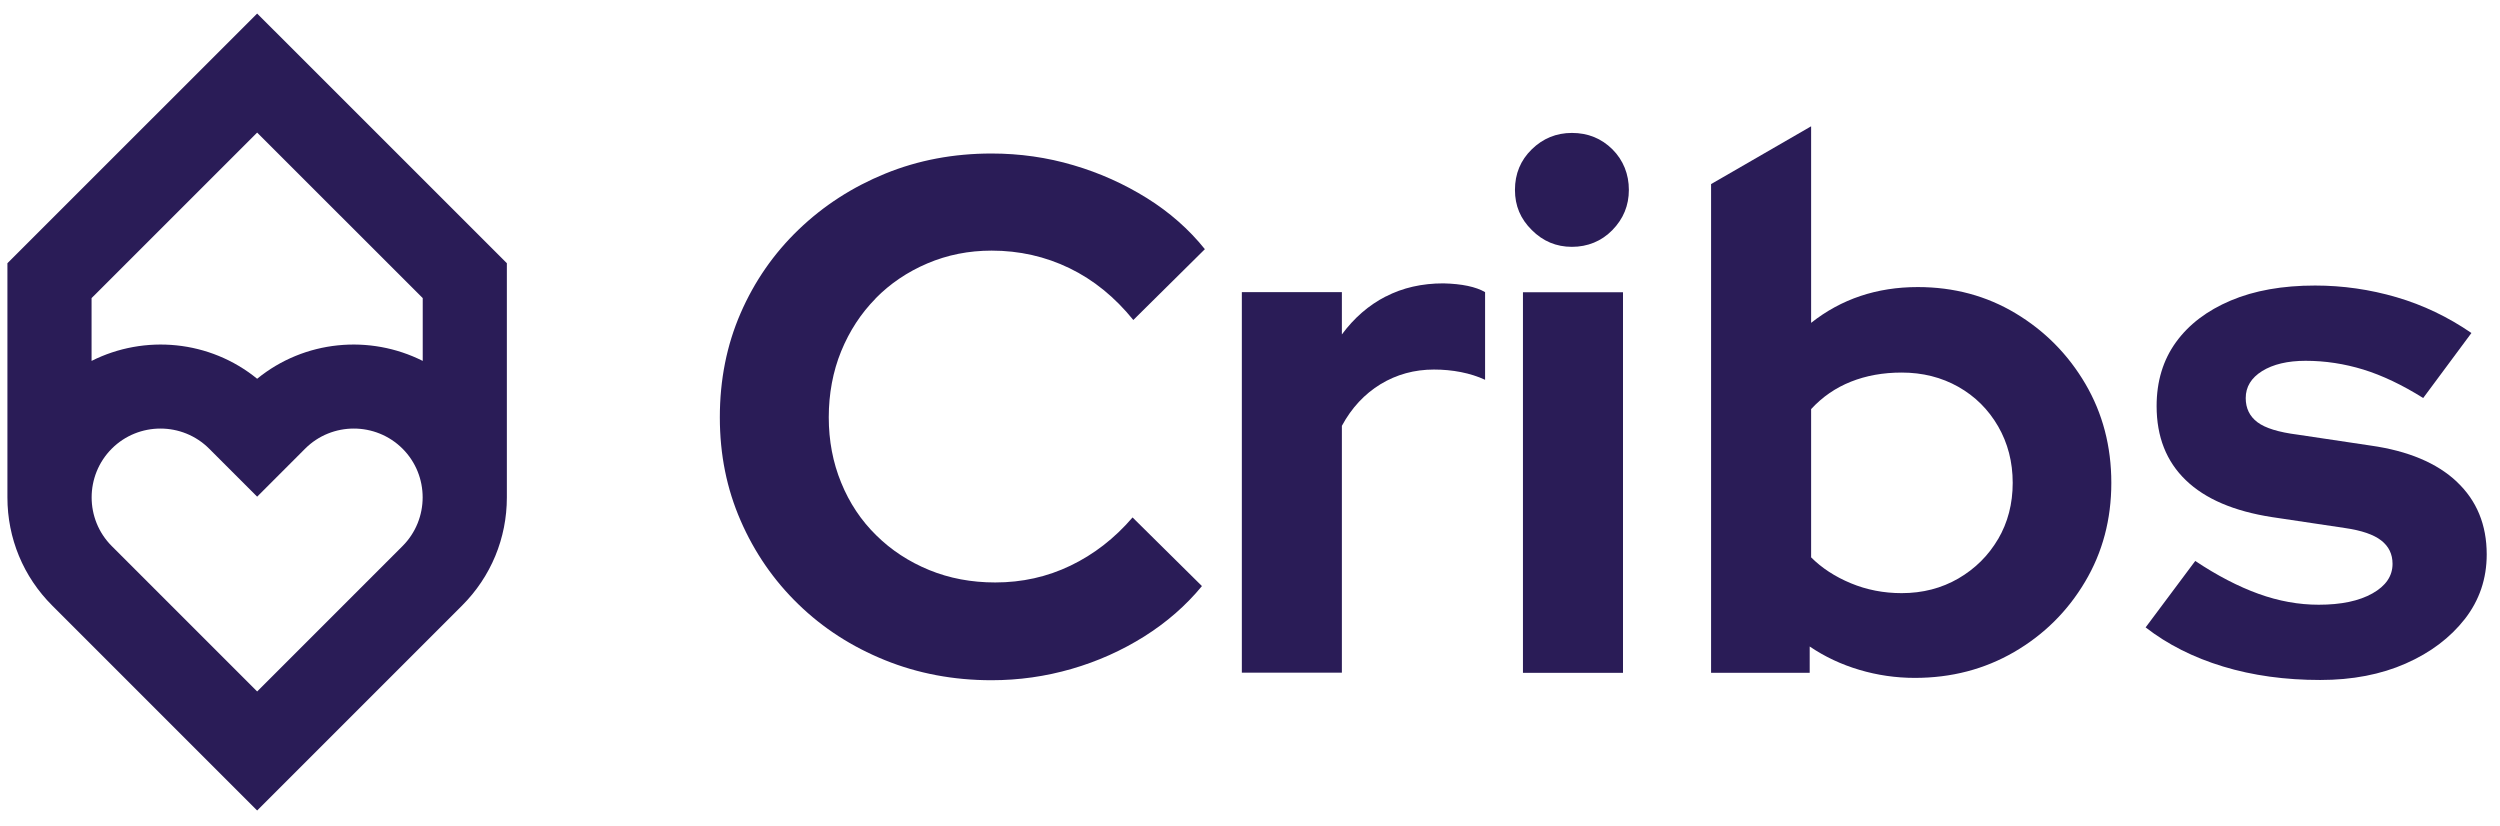
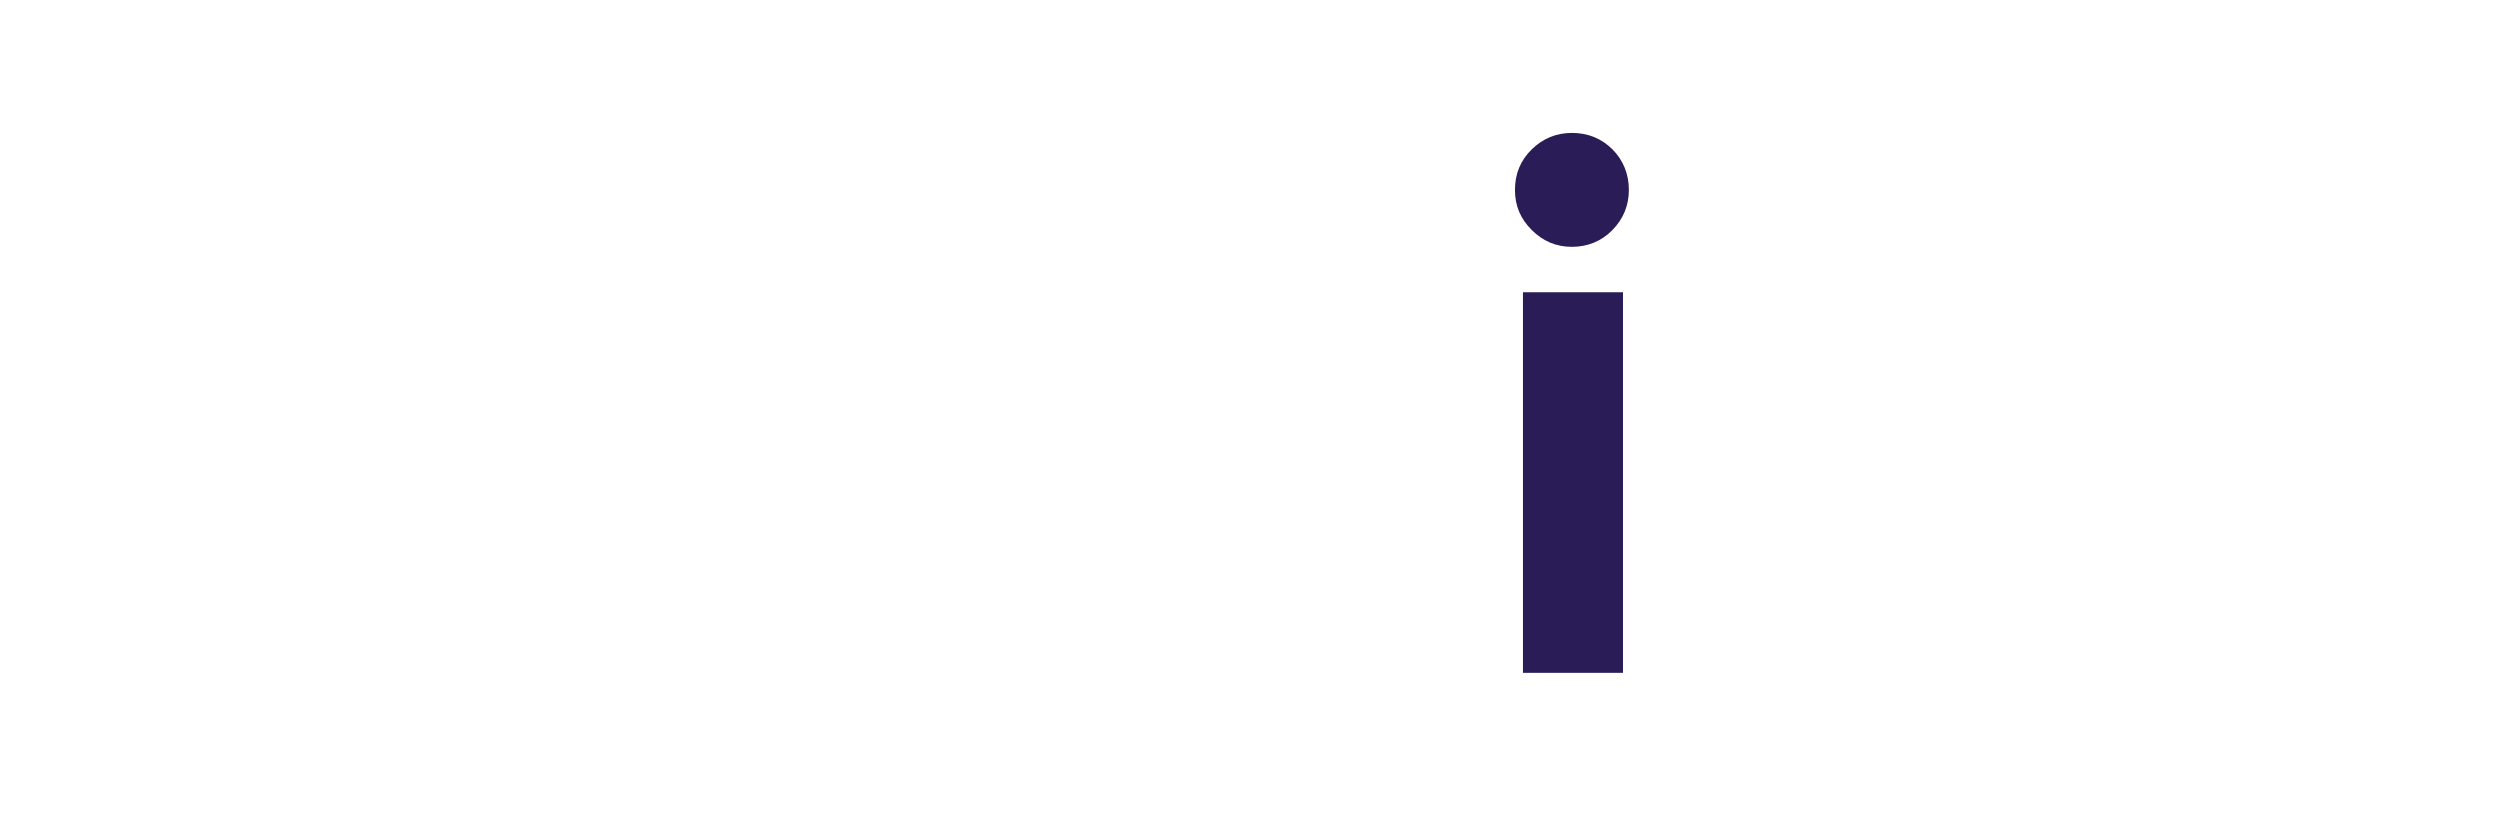
<svg xmlns="http://www.w3.org/2000/svg" width="121" height="40" viewBox="0 0 121 40" fill="none">
  <g id="Cribs Logo">
    <g id="Group 4">
-       <path id="Vector" d="M0.359 12.739V24.075C0.359 26.055 1.129 27.914 2.529 29.311L12.446 39.228L22.363 29.311C23.763 27.911 24.532 26.051 24.532 24.075V12.739L12.446 0.656L0.359 12.739ZM19.483 26.43L12.446 33.467L5.409 26.43C4.111 25.132 4.111 23.018 5.409 21.716C6.707 20.418 8.825 20.418 10.123 21.716L12.446 24.039L14.768 21.716C16.066 20.418 18.181 20.418 19.483 21.716C20.781 23.014 20.781 25.129 19.483 26.43ZM20.46 17.468C17.897 16.178 14.739 16.462 12.446 18.332C10.152 16.462 6.995 16.178 4.432 17.468V14.428L12.446 6.417L20.46 14.428V17.468Z" fill="#2A1C57" />
-     </g>
+       </g>
    <g id="Group 1">
-       <path id="Vector_2" d="M42.376 14.445C43.083 13.726 43.918 13.161 44.885 12.749C45.851 12.337 46.886 12.13 47.995 12.13C49.336 12.13 50.594 12.414 51.761 12.979C52.928 13.544 53.959 14.383 54.853 15.488L58.316 12.06C57.54 11.094 56.603 10.27 55.505 9.585C54.408 8.903 53.227 8.37 51.95 7.995C50.678 7.619 49.358 7.43 47.991 7.43C46.153 7.43 44.436 7.754 42.846 8.403C41.257 9.052 39.86 9.953 38.657 11.109C37.454 12.264 36.517 13.613 35.846 15.156C35.175 16.698 34.84 18.379 34.84 20.195C34.84 22.01 35.175 23.655 35.846 25.197C36.517 26.739 37.45 28.092 38.639 29.244C39.828 30.4 41.224 31.301 42.828 31.95C44.429 32.599 46.15 32.923 47.991 32.923C49.311 32.923 50.602 32.741 51.863 32.376C53.124 32.012 54.295 31.486 55.381 30.805C56.464 30.123 57.398 29.31 58.174 28.366L54.816 25.044C53.945 26.058 52.942 26.834 51.812 27.377C50.682 27.921 49.468 28.191 48.17 28.191C47.014 28.191 45.949 27.99 44.972 27.589C43.995 27.188 43.138 26.63 42.409 25.908C41.676 25.19 41.111 24.34 40.714 23.363C40.312 22.386 40.112 21.328 40.112 20.198C40.112 19.068 40.312 17.978 40.714 16.997C41.115 16.02 41.669 15.17 42.376 14.452V14.445Z" fill="#2A1C57" />
-       <path id="Vector_3" d="M67.069 14.349C66.245 14.772 65.538 15.388 64.947 16.187V14.138H60.105V32.558H64.947V20.61C65.418 19.738 66.045 19.067 66.821 18.593C67.598 18.123 68.458 17.886 69.403 17.886C69.851 17.886 70.285 17.926 70.712 18.01C71.135 18.094 71.525 18.218 71.878 18.382V14.138C71.43 13.879 70.759 13.737 69.862 13.715C68.823 13.715 67.893 13.926 67.069 14.353V14.349Z" fill="#2A1C57" />
      <path id="Vector_4" d="M78.553 14.145H73.711V32.565H78.553V14.145Z" fill="#2A1C57" />
      <path id="Vector_5" d="M76.081 6.434C75.326 6.434 74.677 6.7 74.137 7.228C73.594 7.757 73.324 8.413 73.324 9.19C73.324 9.967 73.594 10.594 74.137 11.133C74.68 11.677 75.326 11.947 76.081 11.947C76.835 11.947 77.513 11.677 78.042 11.133C78.571 10.59 78.837 9.945 78.837 9.19C78.837 8.435 78.571 7.757 78.042 7.228C77.51 6.7 76.857 6.434 76.081 6.434Z" fill="#2A1C57" />
-       <path id="Vector_6" d="M118.909 23.315C117.943 22.407 116.554 21.823 114.738 21.565L111.202 21.036C110.283 20.919 109.634 20.719 109.258 20.434C108.883 20.15 108.693 19.763 108.693 19.268C108.693 18.724 108.959 18.29 109.488 17.959C110.02 17.631 110.72 17.463 111.592 17.463C112.536 17.463 113.466 17.605 114.385 17.886C115.303 18.17 116.27 18.63 117.283 19.264L119.617 16.117C118.486 15.341 117.276 14.761 115.992 14.386C114.709 14.01 113.393 13.82 112.051 13.82C110.472 13.82 109.112 14.061 107.968 14.546C106.823 15.031 105.94 15.702 105.317 16.562C104.694 17.423 104.38 18.454 104.38 19.654C104.38 21.138 104.85 22.334 105.795 23.242C106.735 24.15 108.128 24.744 109.966 25.028L113.502 25.557C114.304 25.674 114.888 25.874 115.252 26.159C115.617 26.443 115.799 26.819 115.799 27.289C115.799 27.88 115.475 28.357 114.826 28.722C114.177 29.087 113.313 29.269 112.226 29.269C111.26 29.269 110.286 29.094 109.309 28.74C108.332 28.386 107.311 27.858 106.25 27.15L103.848 30.366C104.909 31.19 106.156 31.821 107.596 32.259C109.032 32.696 110.6 32.911 112.299 32.911C113.856 32.911 115.234 32.645 116.434 32.116C117.637 31.588 118.588 30.866 119.296 29.962C120.003 29.054 120.357 28.011 120.357 26.833C120.357 25.397 119.872 24.223 118.906 23.315H118.909Z" fill="#2A1C57" />
-       <path id="Vector_7" d="M97.557 15.166C96.142 14.317 94.564 13.894 92.821 13.894C90.841 13.894 89.12 14.47 87.658 15.626V6.113L82.816 8.91V32.562H87.589V31.29C88.318 31.785 89.12 32.161 89.992 32.42C90.863 32.679 91.76 32.81 92.679 32.81C94.447 32.81 96.048 32.391 97.488 31.556C98.924 30.721 100.069 29.587 100.915 28.161C101.765 26.735 102.188 25.139 102.188 23.37C102.188 21.602 101.768 20.005 100.933 18.579C100.095 17.154 98.972 16.016 97.557 15.166ZM96.708 26.09C96.237 26.892 95.596 27.527 94.782 28.001C93.969 28.471 93.054 28.708 92.041 28.708C91.169 28.708 90.349 28.548 89.583 28.23C88.818 27.913 88.176 27.494 87.658 26.976V19.801C88.201 19.21 88.843 18.769 89.583 18.474C90.327 18.178 91.144 18.032 92.041 18.032C93.054 18.032 93.966 18.262 94.782 18.721C95.596 19.181 96.237 19.819 96.708 20.632C97.178 21.445 97.415 22.36 97.415 23.37C97.415 24.38 97.178 25.292 96.708 26.094V26.09Z" fill="#2A1C57" />
    </g>
  </g>
</svg>